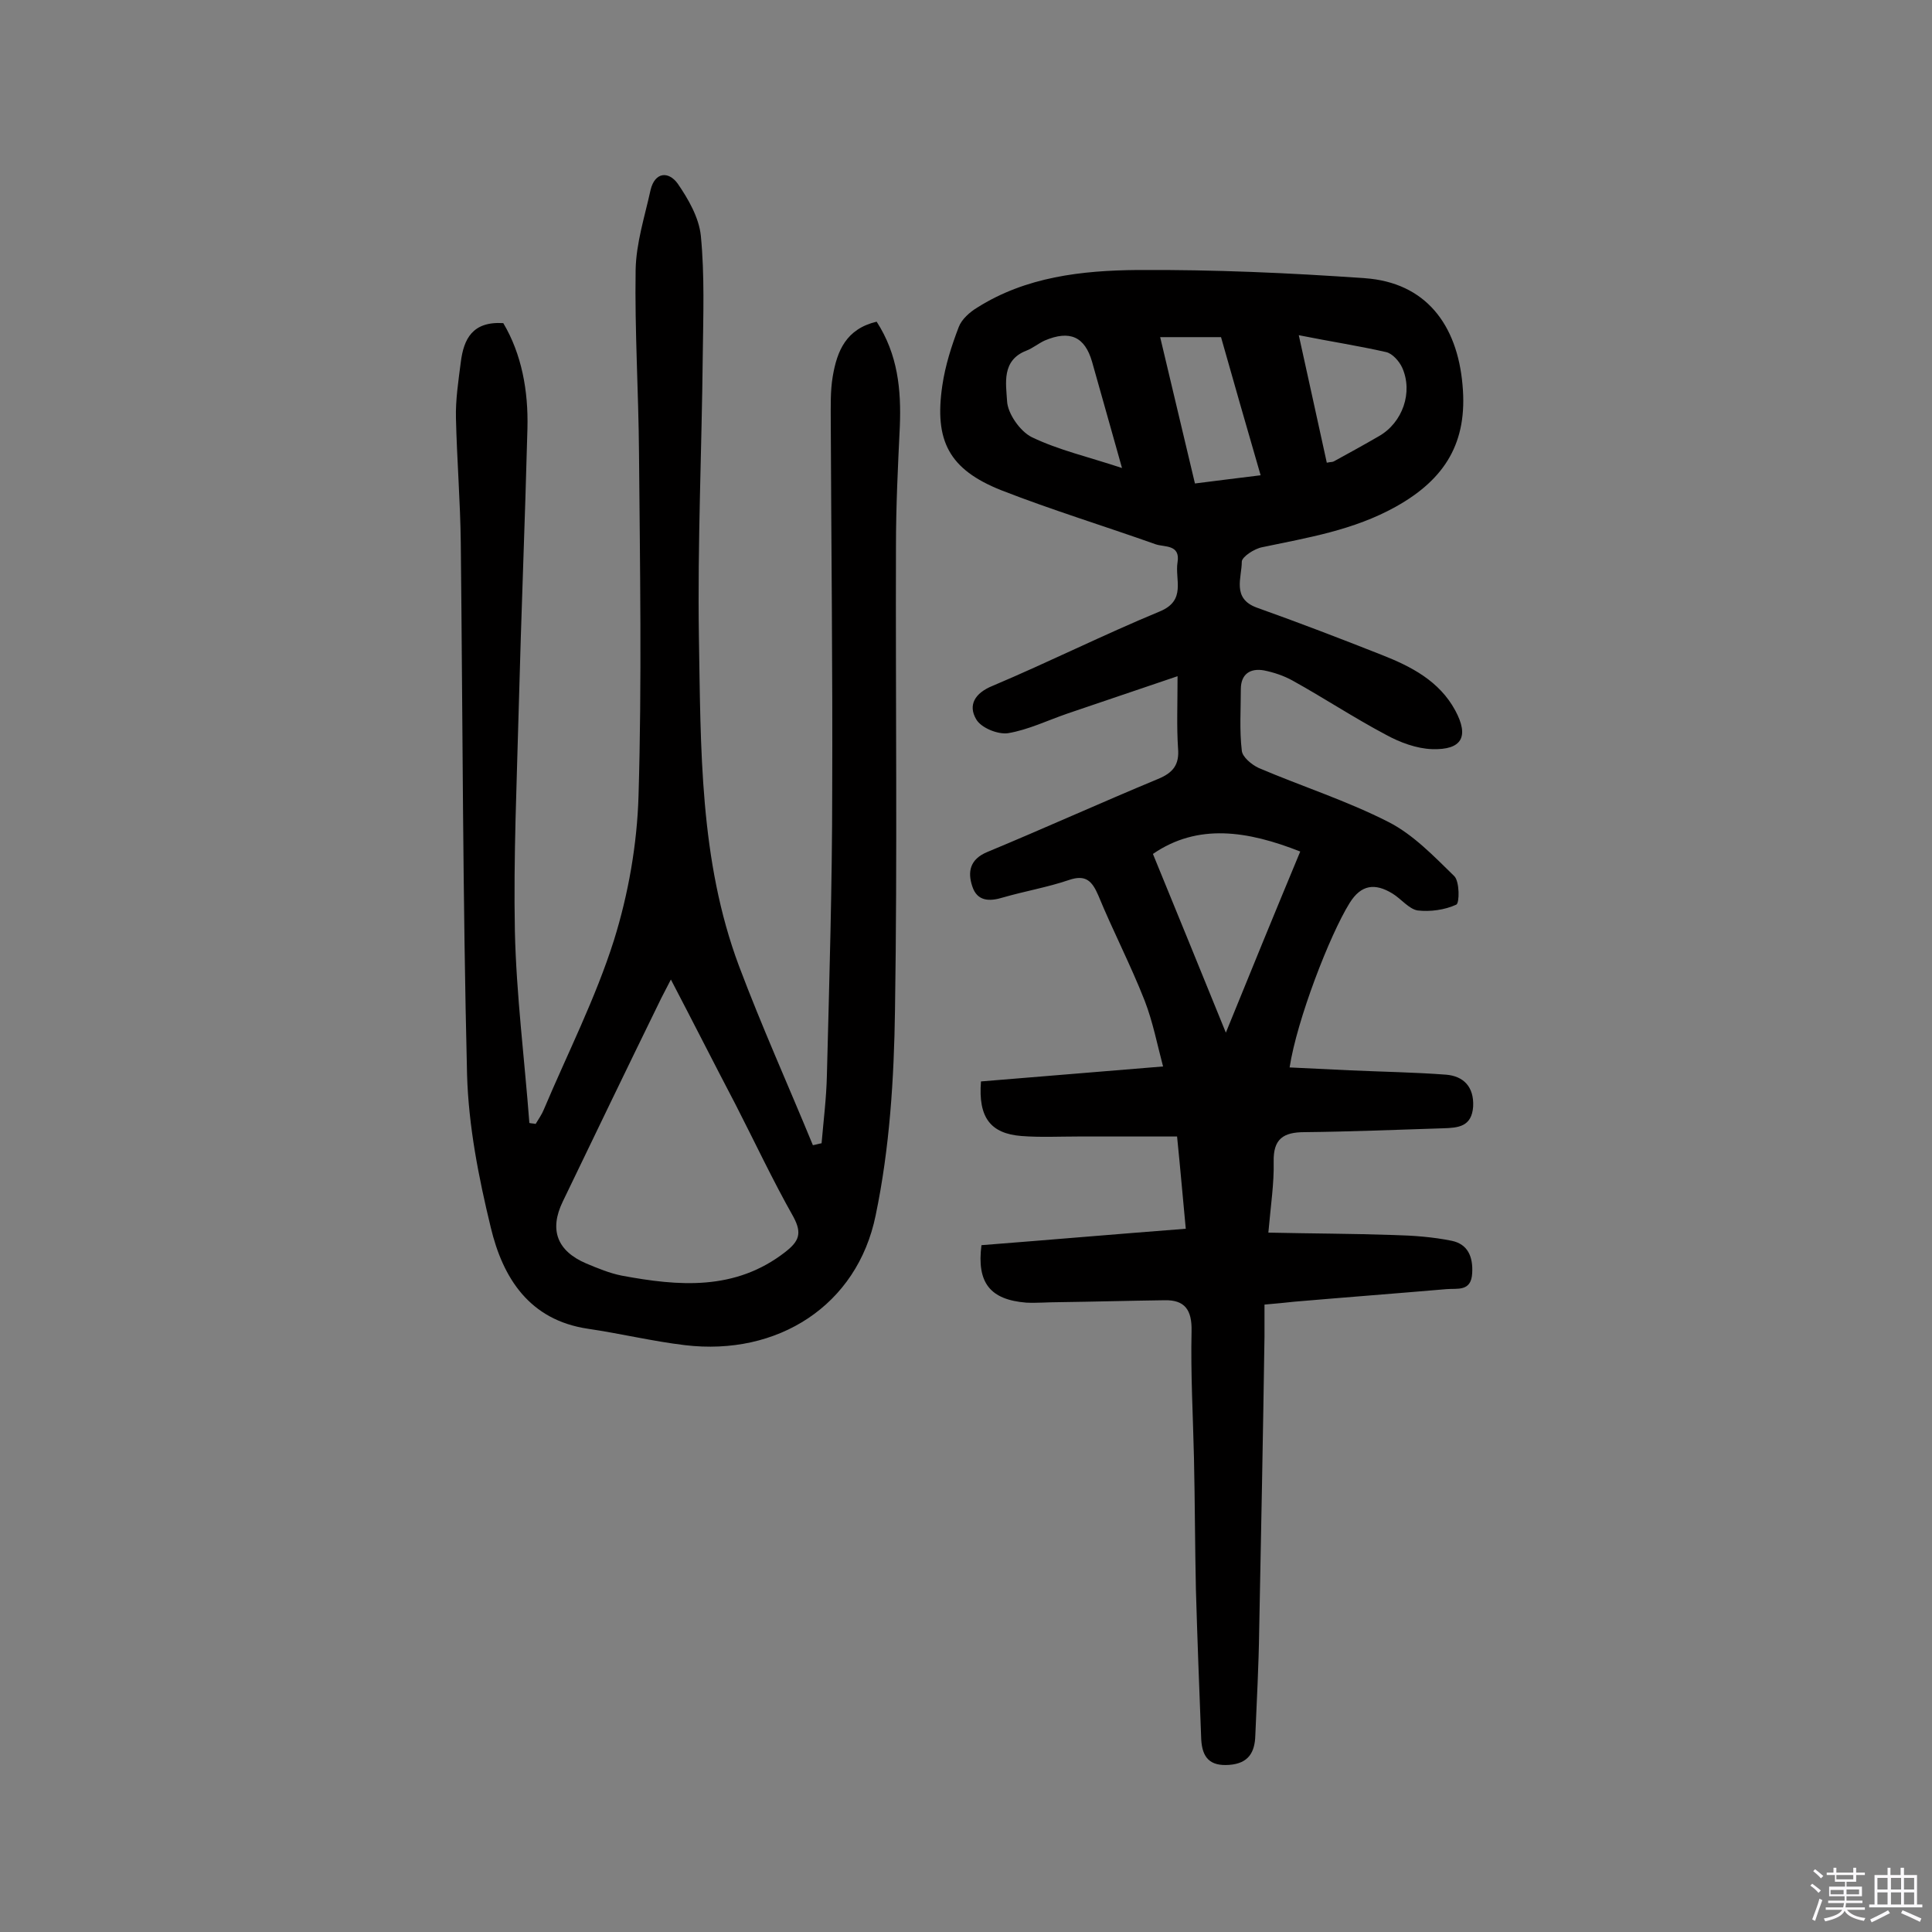
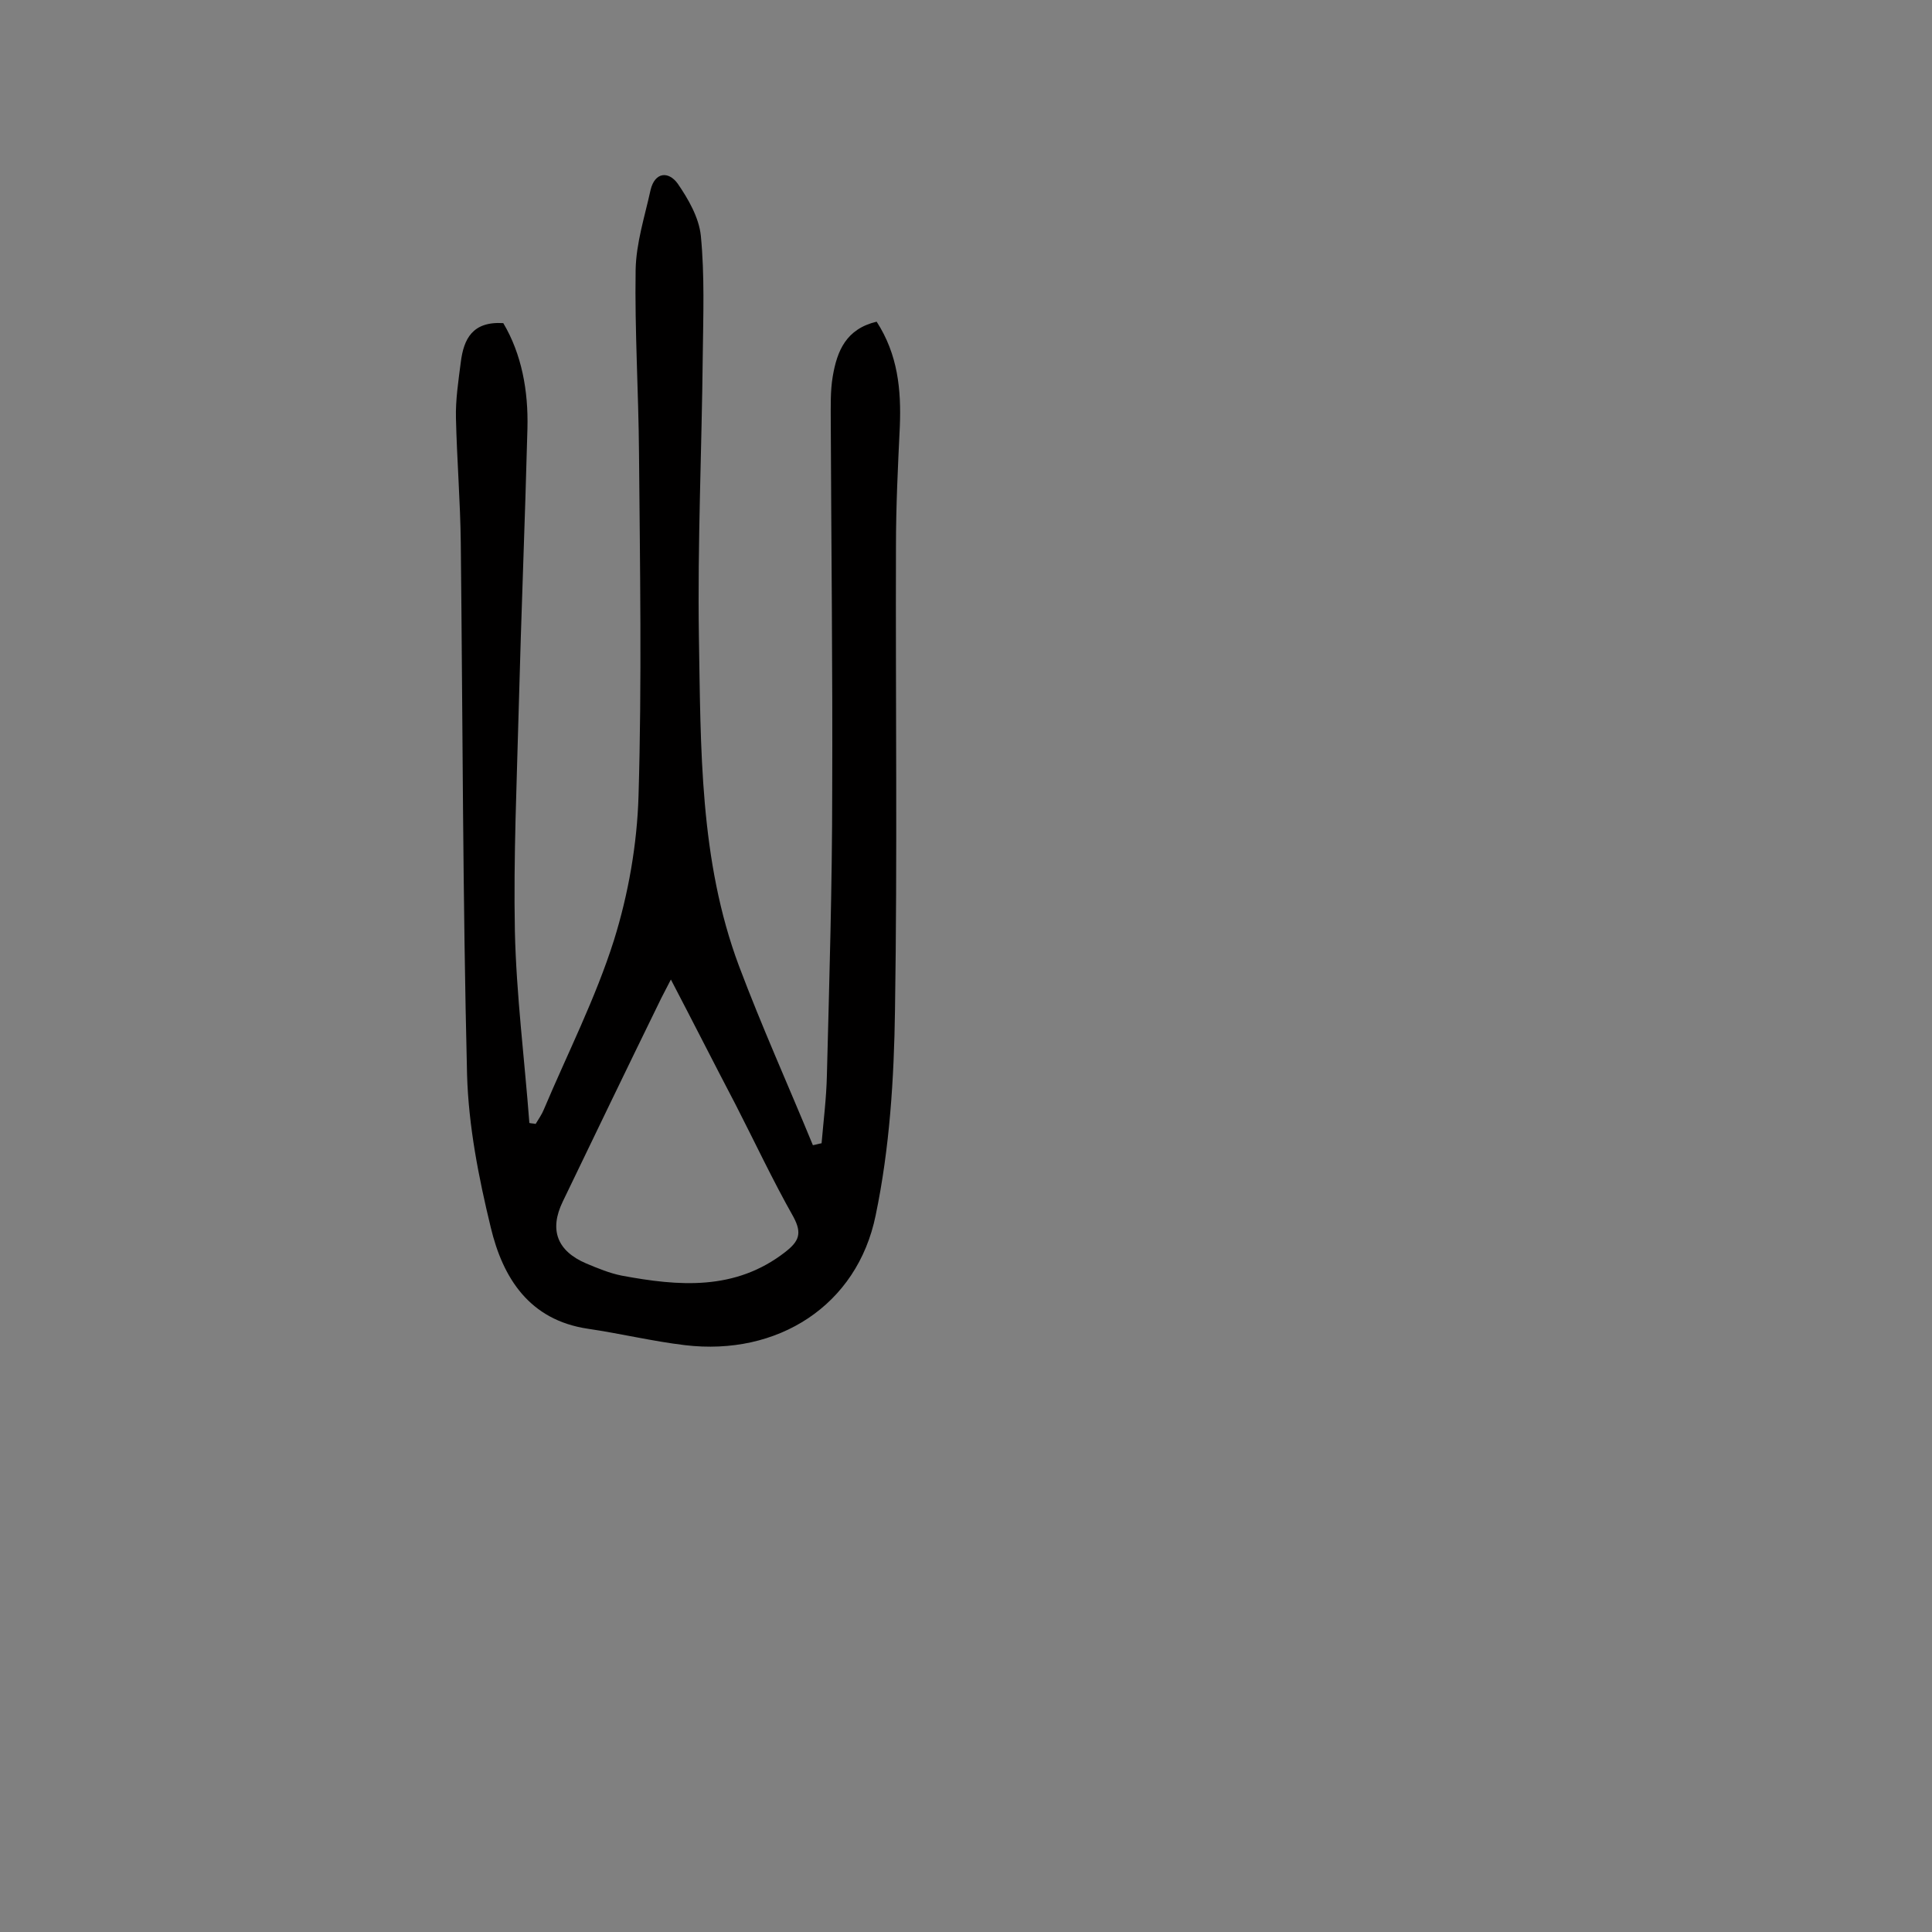
<svg xmlns="http://www.w3.org/2000/svg" enable-background="new 0 0 400 400" viewBox="0 0 400 400">
  <rect x="0" y="0" width="400" height="400" fill="#808080" stroke="none" />
-   <path d="m374.8 390.4.4-.4c.7.5 1.3 1 1.8 1.4l-.5.5c-.5-.6-1.1-1.1-1.7-1.5zm1 7.3-.6-.3c.5-1.4 1.1-2.8 1.5-4.3.2.1.4.2.6.3-.5 1.3-1 2.8-1.5 4.3zm-.4-10.3.4-.4c.4.3 1 .8 1.7 1.4l-.5.5c-.4-.5-1-1-1.6-1.5zm2.5.3h1.7v-1h.6v1h3.5v-1h.6v1h1.8v.5h-1.8v1.4h-2v1h3.2v2h-3.2v.9h3.3v.5h-3.4c0 .3-.1.6-.1.9h4v.5h-3.7c.7.9 1.9 1.5 3.8 1.7-.1.2-.2.4-.3.6-2.1-.4-3.5-1.1-4-2.1-.4 1-1.8 1.7-4 2.2-.1-.2-.2-.4-.3-.6 2.1-.4 3.4-1 3.8-1.8h-3.4v-.5h3.6c.1-.3.1-.6.2-.9h-3.3v-.5h3.4c0-.3 0-.6 0-.9h-3.2v-2h3.3v-1h-2.1v-1.4h-1.7v-.5zm1.1 3.5v1h2.7c0-.3 0-.4 0-.4 0-.1 0-.2 0-.2 0-.1 0-.2 0-.3h-2.7zm1.2-3v.9h3.5v-.9zm4.7 3h-2.6v.6.4h2.6z" fill="#fbfafc" />
-   <path d="m393.6 386.7h.6v1.5h2.7v6.1h1.1v.6h-11v-.6h1.1v-6.1h2.7v-1.5h.6v1.5h2.1v-1.5zm-2.7 8.8.4.6c-1.2.6-2.5 1.3-3.8 1.9-.1-.2-.2-.4-.3-.6 1.2-.6 2.5-1.2 3.7-1.9zm-2.2-6.7v2.4h2.1v-2.4zm0 3v2.5h2.1v-2.5zm2.8-3v2.4h2.1v-2.4zm0 3v2.5h2.1v-2.5zm6 6.1c-1.4-.7-2.7-1.3-3.9-1.8l.3-.6c1.5.6 2.7 1.2 3.9 1.7zm-1.2-9.1h-2.1v2.4h2.1zm-2.1 3v2.5h2.1v-2.5z" fill="#fbfafc" />
  <g fill="#010000">
-     <path d="m203.2 257.8c14.1-1.1 28-2.3 42.3-3.4-.6-6.3-1.1-12.2-1.8-19.1-7 0-13.7 0-20.5 0-3.9 0-7.8.2-11.7-.1-6.4-.5-9-3.8-8.4-11.3 12.2-1 24.5-2 37.7-3.1-1.2-4.5-2.1-9.2-3.8-13.6-2.9-7.4-6.6-14.5-9.6-21.8-1.3-3-2.6-4.4-6.1-3.2-4.4 1.5-9.1 2.3-13.6 3.6-2.9.9-5.4.8-6.4-2.3-1-3-.5-5.6 3.1-7.1 11.8-4.9 23.5-10.2 35.3-15.1 3.2-1.3 4.5-3 4.2-6.4-.3-4.5-.1-9-.1-14.9-8.2 2.8-15.4 5.2-22.7 7.7-4.1 1.4-8.2 3.4-12.4 4.1-2.1.3-5.6-1.1-6.6-2.9-1.7-2.9-.3-5.4 3.4-6.9 11.6-4.9 23-10.6 34.6-15.4 5.6-2.3 3.1-6.6 3.7-10.2.6-3.7-2.7-3.1-4.5-3.7-10.7-3.8-21.5-7.1-32-11.2-10.8-4.3-13.9-10.2-12.2-21.7.6-4.1 1.9-8.2 3.4-12.1.6-1.6 2.3-3.1 3.8-4 10.1-6.4 21.7-7.7 33.2-7.8 15.7-.1 31.5.6 47.1 1.7 12.5.9 19.1 9.5 20.2 22.1 1.1 11.9-3.6 19.5-13.8 25.2-8.8 4.9-18.2 6.4-27.7 8.4-1.6.3-4.2 2-4.2 3 0 3.3-2.1 7.6 3.1 9.5 8.7 3.1 17.3 6.4 25.9 9.8 6.1 2.4 11.9 5.4 15.2 11.5 2.9 5.4 1.4 8.2-4.8 8-3.2-.1-6.7-1.4-9.6-3-6.6-3.5-12.8-7.6-19.3-11.2-1.8-1-3.9-1.7-5.9-2.1-2.8-.5-4.8.7-4.8 3.9 0 4.2-.3 8.5.2 12.7.1 1.3 2 2.9 3.5 3.6 8.9 3.8 18.3 6.8 26.9 11.2 5.1 2.6 9.4 7.1 13.6 11.2 1.1 1.1 1.1 5.6.4 5.9-2.4 1.1-5.4 1.5-8 1.2-1.8-.3-3.4-2.4-5.2-3.5-3.6-2.2-6.5-1.9-8.9 2-4.1 6.6-10.9 24.2-12.4 34 4.2.2 8.4.4 12.5.6 6.6.3 13.3.4 19.9.9 3.6.3 5.8 2.5 5.6 6.6-.3 4.2-3.1 4.4-6.2 4.5-9.6.3-19.1.7-28.7.8-4.4 0-6.5 1.4-6.4 6.1.1 4.5-.6 9-1.1 14.7 8.9.2 17.4.2 26 .5 4 .1 8.1.4 12 1.2 3.3.7 4.4 3.3 4.2 6.7-.2 3.9-3.1 3.1-5.3 3.3-10.5.9-21 1.7-31.5 2.6-1.9.2-3.8.4-6.2.6v6.6c-.3 20.3-.7 40.6-1.1 60.9-.1 7.3-.5 14.5-.8 21.7-.1 3.5-1.4 5.8-5.4 6.1s-5.6-1.5-5.8-5.3c-.4-10.3-.8-20.6-1.1-31-.2-9.1-.2-18.2-.4-27.2-.2-8.8-.7-17.5-.5-26.3.1-4.4-1.4-6.5-5.6-6.4-7.3.1-14.5.3-21.8.4-2.3 0-4.6.2-6.8.1-7.5-.6-10.3-4.1-9.3-11.9zm66-81.5c-10.9-4.3-21.2-5.9-30.5.5 5 12.2 9.9 24.2 15.1 37 5.2-12.8 10.2-25 15.4-37.5zm-36.9-79.4c-2.3-8.1-4.2-15-6.2-22-1.5-5.2-4.6-6.6-9.8-4.4-1.3.6-2.5 1.6-3.8 2.1-5.2 2-4.2 6.9-4 10.4.1 2.6 2.7 6.3 5.1 7.5 5.6 2.7 11.8 4.1 18.7 6.4zm15.1 3.2c4.6-.6 8.8-1.1 13.6-1.7-2.9-10-5.6-19.4-8.2-28.6-4.4 0-8.4 0-12.6 0 2.4 10.1 4.7 19.8 7.2 30.3zm27.3-4.3c.9-.2 1.2-.1 1.5-.3 3.1-1.7 6.2-3.4 9.3-5.2 4.9-2.8 7.1-9.1 4.8-14.2-.6-1.3-2-2.9-3.3-3.2-5.7-1.3-11.6-2.2-18.1-3.5 2 9.2 3.9 17.6 5.8 26.4z" />
    <path d="m181.5 66.6c4.4 6.8 5.1 14.1 4.8 21.7-.4 8.3-.8 16.5-.8 24.8-.1 32 .3 64-.2 96-.2 14.2-1.1 28.6-4 42.5-3.8 18.7-20.3 29.2-39.5 26.9-6.7-.8-13.3-2.4-20.1-3.4-12.1-1.8-17.6-10.5-20.1-21-2.5-10.3-4.6-21-4.9-31.6-.9-36.7-.9-73.4-1.3-110.1-.1-8.6-.8-17.2-1-25.8-.1-3.8.5-7.7 1-11.6.6-4.8 2.4-8.5 8.8-8.1 3.8 6.4 5.2 14 5 21.8-.5 19.3-1.3 38.6-1.8 57.9-.4 15.4-1.1 30.8-.8 46.2.3 13.2 2 26.5 3 39.7.4.1.9.1 1.3.2.6-1 1.3-2 1.7-3 4.9-11.6 10.7-23 14.5-35 3-9.6 4.8-19.9 5.1-29.9.7-23.7.3-47.4.1-71-.1-12.7-.9-25.3-.7-37.9.1-5.6 1.9-11.1 3.1-16.6.9-3.7 3.7-3.9 5.6-1.3 2.2 3.2 4.4 7 4.8 10.8.8 8.2.5 16.5.4 24.7-.2 19.5-1.1 39-.8 58.4.4 23 .1 46.2 8.3 68.1 4.7 12.5 10.2 24.7 15.3 37.1.6-.1 1.2-.3 1.8-.4.4-4.7 1-9.4 1.1-14.1.5-19.6 1.1-39.3 1.1-58.9.1-25.5-.2-51-.3-76.5 0-3.1-.1-6.2.4-9.2.9-5.4 2.8-9.9 9.1-11.4zm-42.6 136.2c-1 2-1.8 3.4-2.5 4.9-6.7 13.7-13.3 27.4-19.9 41.1-2.8 5.8-1.2 10.2 4.9 12.8 2.4 1 4.8 2 7.3 2.5 11.8 2.2 23.5 3.2 33.9-4.9 2.8-2.2 3.5-3.8 1.7-7.2-4.3-7.6-8-15.5-12-23.3-4.4-8.4-8.7-16.9-13.4-25.9z" />
  </g>
</svg>